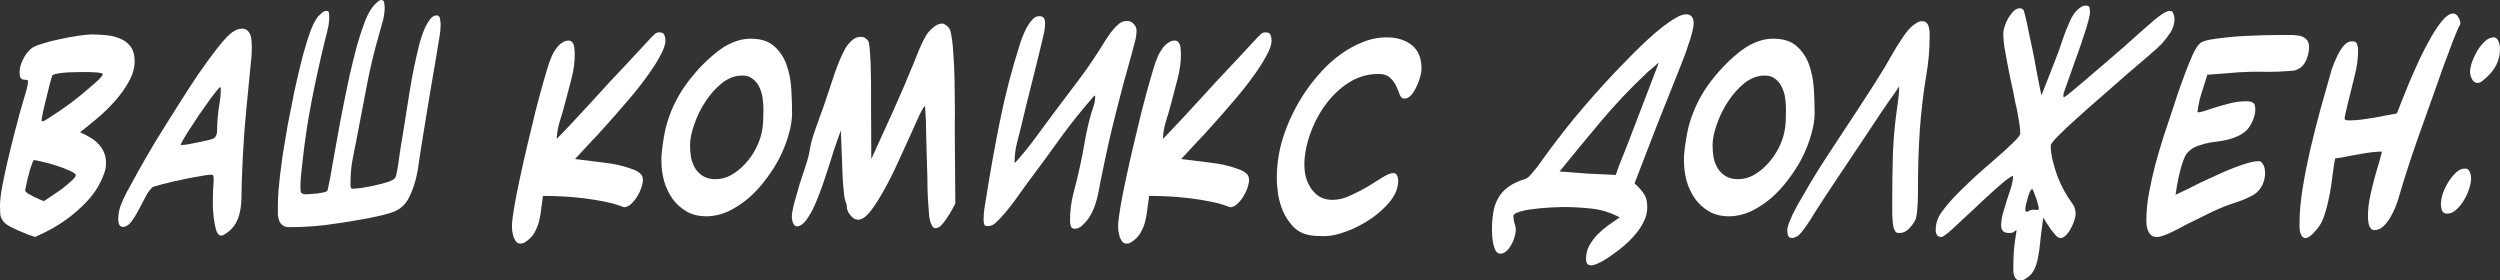
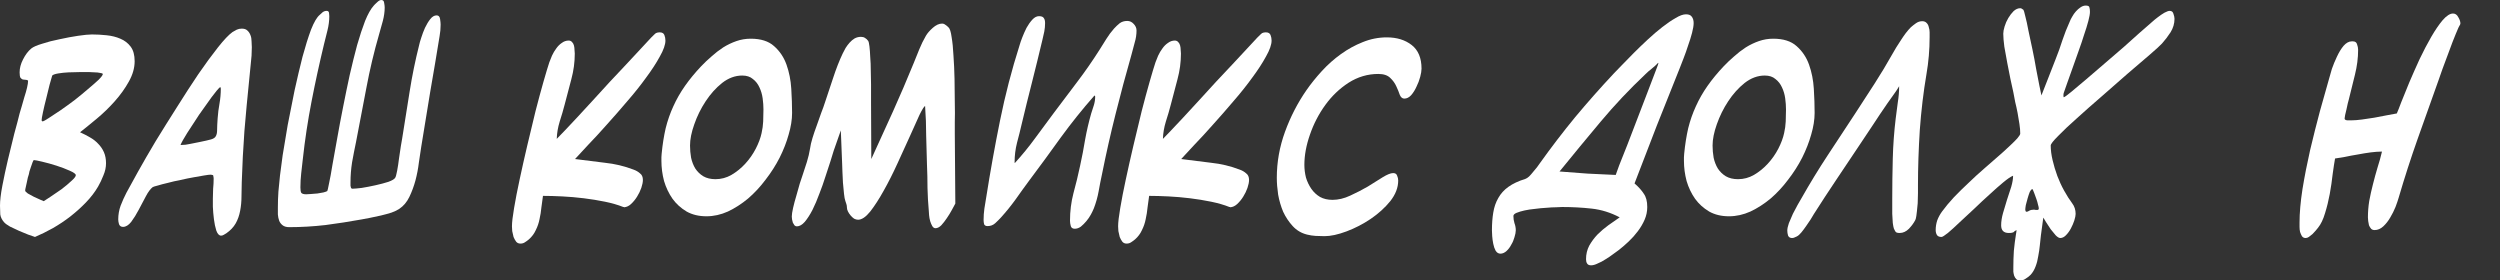
<svg xmlns="http://www.w3.org/2000/svg" viewBox="0 0 226.367 25.392" fill="none">
  <rect x="0" y="0" width="226.367" height="25.392" fill="#333333" stroke="none" />
  <path d="M0 18.624C0 18.16 0.072 17.552 0.216 16.8C0.36 16.048 0.528 15.264 0.72 14.448C0.912 13.632 1.104 12.848 1.296 12.096C1.504 11.344 1.664 10.736 1.776 10.272C1.824 10.096 1.888 9.88 1.968 9.624C2.048 9.352 2.128 9.072 2.208 8.784C2.304 8.496 2.384 8.216 2.448 7.944C2.512 7.672 2.544 7.456 2.544 7.296C2.48 7.248 2.4 7.224 2.304 7.224C2.224 7.224 2.144 7.216 2.064 7.2C1.984 7.168 1.912 7.112 1.848 7.032C1.8 6.936 1.776 6.776 1.776 6.552C1.776 6.168 1.88 5.776 2.088 5.376C2.296 4.96 2.544 4.632 2.832 4.392C3.008 4.248 3.336 4.104 3.816 3.96C4.296 3.8 4.824 3.664 5.4 3.552C5.976 3.424 6.536 3.32 7.08 3.24C7.624 3.16 8.04 3.12 8.328 3.12C8.76 3.12 9.2 3.144 9.648 3.192C10.112 3.24 10.528 3.344 10.896 3.504C11.28 3.664 11.592 3.904 11.832 4.224C12.072 4.544 12.192 4.984 12.192 5.544C12.192 6.152 12.016 6.768 11.664 7.392C11.328 8 10.904 8.592 10.392 9.168C9.896 9.728 9.36 10.248 8.784 10.728C8.208 11.208 7.696 11.624 7.248 11.976C7.568 12.12 7.864 12.272 8.136 12.432C8.424 12.592 8.672 12.784 8.88 13.008C9.104 13.232 9.28 13.488 9.408 13.776C9.536 14.064 9.6 14.4 9.6 14.784C9.6 15.152 9.52 15.52 9.36 15.888C9.216 16.256 9.056 16.592 8.88 16.896C8.592 17.392 8.224 17.872 7.776 18.336C7.344 18.784 6.872 19.208 6.36 19.608C5.864 19.992 5.336 20.344 4.776 20.664C4.232 20.968 3.696 21.232 3.168 21.456C3.024 21.408 2.816 21.336 2.544 21.24C2.288 21.128 2.016 21.016 1.728 20.904C1.44 20.776 1.168 20.648 0.912 20.52C0.656 20.376 0.472 20.24 0.36 20.112C0.168 19.888 0.056 19.656 0.024 19.416C0.008 19.16 0 18.896 0 18.624ZM3.768 10.896C3.768 10.928 3.792 10.96 3.84 10.992C3.92 10.992 4.104 10.896 4.392 10.704C4.696 10.512 5.048 10.28 5.448 10.008C5.864 9.72 6.296 9.408 6.744 9.072C7.192 8.72 7.6 8.384 7.968 8.064C8.352 7.744 8.672 7.464 8.928 7.224C9.184 6.968 9.312 6.792 9.312 6.696C9.28 6.648 9.192 6.616 9.048 6.6C8.904 6.568 8.752 6.552 8.592 6.552C8.432 6.536 8.272 6.528 8.112 6.528C7.968 6.528 7.864 6.528 7.8 6.528C7.688 6.528 7.48 6.528 7.176 6.528C6.872 6.528 6.552 6.536 6.216 6.552C5.88 6.568 5.568 6.6 5.28 6.648C4.992 6.696 4.808 6.76 4.728 6.84C4.68 7 4.6 7.28 4.488 7.68C4.392 8.08 4.288 8.504 4.176 8.952C4.064 9.384 3.968 9.792 3.888 10.176C3.808 10.544 3.768 10.784 3.768 10.896ZM3.96 18.216C4.056 18.152 4.264 18.016 4.584 17.808C4.904 17.6 5.232 17.376 5.568 17.136C5.904 16.88 6.2 16.632 6.456 16.392C6.728 16.152 6.864 15.976 6.864 15.864C6.864 15.752 6.68 15.616 6.312 15.456C5.96 15.296 5.56 15.144 5.112 15C4.664 14.856 4.232 14.736 3.816 14.64C3.416 14.544 3.168 14.496 3.072 14.496C3.04 14.496 3 14.56 2.952 14.688C2.904 14.8 2.856 14.936 2.808 15.096C2.76 15.24 2.712 15.384 2.664 15.528C2.632 15.656 2.616 15.736 2.616 15.768C2.6 15.832 2.568 15.936 2.52 16.08C2.488 16.224 2.456 16.376 2.424 16.536C2.392 16.68 2.36 16.824 2.328 16.968C2.296 17.096 2.28 17.192 2.28 17.256C2.28 17.32 2.36 17.408 2.52 17.52C2.68 17.616 2.856 17.712 3.048 17.808C3.256 17.904 3.448 17.992 3.624 18.072C3.816 18.152 3.928 18.2 3.96 18.216Z" fill="white" />
  <path d="M10.706 19.872C10.706 19.44 10.778 19.024 10.922 18.624C11.082 18.208 11.258 17.816 11.45 17.448C11.69 17 12.042 16.36 12.506 15.528C12.97 14.696 13.498 13.784 14.09 12.792C14.698 11.8 15.338 10.776 16.01 9.72C16.682 8.648 17.33 7.648 17.954 6.72C18.594 5.792 19.186 4.984 19.73 4.296C20.274 3.608 20.714 3.144 21.05 2.904C21.178 2.824 21.306 2.752 21.434 2.688C21.578 2.624 21.73 2.592 21.89 2.592C22.114 2.592 22.282 2.648 22.394 2.76C22.522 2.872 22.618 3.016 22.682 3.192C22.746 3.352 22.778 3.536 22.778 3.744C22.794 3.936 22.802 4.112 22.802 4.272C22.802 4.784 22.77 5.288 22.706 5.784C22.658 6.264 22.61 6.752 22.562 7.248C22.402 8.8 22.258 10.344 22.13 11.88C22.018 13.416 21.938 14.96 21.89 16.512C21.874 16.944 21.866 17.376 21.866 17.808C21.866 18.24 21.826 18.664 21.746 19.08C21.666 19.512 21.53 19.896 21.338 20.232C21.146 20.568 20.866 20.864 20.498 21.12C20.434 21.152 20.354 21.2 20.258 21.264C20.178 21.312 20.098 21.336 20.018 21.336C19.842 21.336 19.698 21.184 19.586 20.88C19.49 20.576 19.418 20.232 19.37 19.848C19.322 19.464 19.29 19.088 19.274 18.72C19.274 18.352 19.274 18.104 19.274 17.976C19.274 17.672 19.282 17.376 19.298 17.088C19.33 16.784 19.346 16.48 19.346 16.176C19.346 16.096 19.33 15.992 19.298 15.864C19.202 15.832 19.122 15.816 19.058 15.816C18.962 15.816 18.77 15.84 18.482 15.888C18.21 15.936 17.89 15.992 17.522 16.056C17.154 16.12 16.762 16.2 16.346 16.296C15.93 16.376 15.546 16.464 15.194 16.56C14.842 16.64 14.538 16.72 14.282 16.8C14.026 16.864 13.874 16.912 13.826 16.944C13.618 17.104 13.41 17.384 13.202 17.784C12.994 18.184 12.778 18.592 12.554 19.008C12.346 19.408 12.122 19.768 11.882 20.088C11.642 20.392 11.394 20.544 11.138 20.544C10.962 20.544 10.842 20.464 10.778 20.304C10.73 20.144 10.706 20 10.706 19.872ZM16.346 13.128H16.394C16.666 13.128 16.938 13.096 17.21 13.032C17.498 12.968 17.778 12.912 18.05 12.864C18.53 12.768 18.882 12.688 19.106 12.624C19.33 12.56 19.474 12.464 19.538 12.336C19.618 12.208 19.658 12.024 19.658 11.784C19.658 11.528 19.674 11.176 19.706 10.728C19.738 10.264 19.794 9.816 19.874 9.384C19.954 8.936 19.994 8.48 19.994 8.016C19.994 8 19.986 7.976 19.97 7.944C19.954 7.912 19.946 7.888 19.946 7.872C19.786 8 19.522 8.312 19.154 8.808C18.802 9.288 18.426 9.816 18.026 10.392C17.642 10.968 17.282 11.52 16.946 12.048C16.626 12.56 16.426 12.92 16.346 13.128Z" fill="white" />
  <path d="M25.161 18.792C25.161 18.312 25.177 17.832 25.209 17.352C25.257 16.856 25.305 16.368 25.353 15.888C25.401 15.488 25.481 14.88 25.593 14.064C25.721 13.248 25.873 12.336 26.049 11.328C26.241 10.32 26.449 9.272 26.673 8.184C26.913 7.096 27.153 6.08 27.393 5.136C27.649 4.192 27.905 3.376 28.161 2.688C28.433 2 28.697 1.552 28.953 1.344C29.033 1.264 29.121 1.184 29.217 1.104C29.329 1.024 29.449 0.984 29.577 0.984C29.705 0.984 29.777 1.048 29.793 1.176C29.809 1.288 29.817 1.384 29.817 1.464C29.817 1.88 29.761 2.312 29.649 2.76C29.537 3.192 29.433 3.608 29.337 4.008C28.921 5.736 28.545 7.464 28.209 9.192C27.873 10.92 27.609 12.664 27.417 14.424C27.369 14.84 27.321 15.264 27.273 15.696C27.225 16.128 27.201 16.552 27.201 16.968C27.201 17.192 27.225 17.352 27.273 17.448C27.337 17.544 27.489 17.592 27.729 17.592C27.809 17.592 27.945 17.584 28.137 17.568C28.329 17.552 28.529 17.536 28.737 17.52C28.945 17.488 29.129 17.456 29.289 17.424C29.465 17.376 29.577 17.336 29.625 17.304C29.657 17.272 29.713 17.04 29.793 16.608C29.889 16.176 29.993 15.608 30.105 14.904C30.233 14.2 30.377 13.4 30.537 12.504C30.697 11.592 30.873 10.656 31.065 9.696C31.257 8.72 31.457 7.752 31.665 6.792C31.889 5.816 32.113 4.912 32.337 4.08C32.577 3.248 32.817 2.52 33.057 1.896C33.313 1.272 33.569 0.816 33.825 0.528C33.889 0.448 33.993 0.344 34.137 0.216C34.281 0.072 34.409 0 34.521 0C34.681 0 34.769 0.088 34.785 0.264C34.817 0.44 34.833 0.576 34.833 0.672C34.833 1.056 34.777 1.464 34.665 1.896C34.553 2.328 34.441 2.728 34.329 3.096C33.865 4.696 33.481 6.312 33.177 7.944C32.873 9.576 32.561 11.208 32.241 12.84C32.113 13.448 31.993 14.064 31.881 14.688C31.785 15.296 31.737 15.904 31.737 16.512C31.737 16.528 31.737 16.568 31.737 16.632C31.737 16.68 31.737 16.744 31.737 16.824C31.753 16.888 31.769 16.952 31.785 17.016C31.817 17.064 31.857 17.088 31.905 17.088C32.065 17.088 32.345 17.064 32.745 17.016C33.145 16.952 33.561 16.872 33.993 16.776C34.425 16.68 34.817 16.576 35.169 16.464C35.521 16.336 35.729 16.208 35.793 16.08C35.841 16 35.897 15.792 35.961 15.456C36.025 15.12 36.081 14.752 36.129 14.352C36.193 13.952 36.249 13.576 36.297 13.224C36.361 12.872 36.401 12.64 36.417 12.528C36.641 11.12 36.865 9.712 37.089 8.304C37.313 6.88 37.601 5.472 37.953 4.08C37.985 3.92 38.049 3.696 38.145 3.408C38.241 3.104 38.353 2.808 38.481 2.52C38.625 2.216 38.785 1.952 38.961 1.728C39.137 1.504 39.329 1.392 39.537 1.392C39.713 1.392 39.817 1.504 39.849 1.728C39.881 1.936 39.897 2.104 39.897 2.232C39.897 2.408 39.889 2.584 39.873 2.76C39.857 2.936 39.833 3.112 39.801 3.288C39.529 4.968 39.249 6.632 38.961 8.28C38.689 9.928 38.417 11.592 38.145 13.272C38.081 13.688 38.009 14.168 37.929 14.712C37.865 15.256 37.761 15.8 37.617 16.344C37.473 16.872 37.289 17.368 37.065 17.832C36.841 18.296 36.537 18.656 36.153 18.912C35.993 19.024 35.761 19.136 35.457 19.248C35.153 19.344 34.833 19.432 34.497 19.512C34.161 19.592 33.825 19.664 33.489 19.728C33.169 19.792 32.913 19.84 32.721 19.872C31.665 20.064 30.585 20.232 29.481 20.376C28.377 20.504 27.281 20.568 26.193 20.568C25.937 20.568 25.737 20.512 25.593 20.4C25.449 20.288 25.345 20.152 25.281 19.992C25.217 19.816 25.177 19.624 25.161 19.416C25.161 19.192 25.161 18.984 25.161 18.792Z" fill="white" />
  <path d="M46.356 20.496C46.356 20.144 46.42 19.592 46.548 18.84C46.676 18.072 46.844 17.208 47.052 16.248C47.26 15.272 47.492 14.24 47.748 13.152C48.004 12.064 48.252 11.032 48.492 10.056C48.748 9.064 48.988 8.176 49.212 7.392C49.436 6.608 49.612 6.024 49.74 5.64C49.804 5.464 49.884 5.264 49.98 5.04C50.092 4.8 50.22 4.584 50.364 4.392C50.508 4.184 50.676 4.016 50.868 3.888C51.06 3.744 51.268 3.672 51.492 3.672C51.62 3.672 51.724 3.72 51.804 3.816C51.884 3.896 51.94 4 51.972 4.128C52.004 4.256 52.02 4.384 52.02 4.512C52.036 4.64 52.044 4.752 52.044 4.848C52.044 5.632 51.94 6.408 51.732 7.176C51.524 7.944 51.324 8.704 51.132 9.456C51.004 9.952 50.852 10.472 50.676 11.016C50.516 11.544 50.428 12.064 50.412 12.576C50.556 12.432 50.788 12.192 51.108 11.856C51.444 11.504 51.828 11.096 52.26 10.632C52.708 10.152 53.18 9.64 53.676 9.096C54.188 8.536 54.7 7.976 55.212 7.416C55.74 6.856 56.244 6.32 56.724 5.808C57.204 5.28 57.636 4.816 58.02 4.416C58.404 4 58.716 3.664 58.956 3.408C59.212 3.152 59.356 3.016 59.388 3C59.484 2.952 59.596 2.928 59.724 2.928C59.948 2.928 60.092 3.008 60.156 3.168C60.22 3.328 60.252 3.496 60.252 3.672C60.252 4.04 60.084 4.52 59.748 5.112C59.428 5.704 59.012 6.344 58.5 7.032C58.004 7.72 57.436 8.432 56.796 9.168C56.172 9.904 55.556 10.608 54.948 11.28C54.356 11.952 53.796 12.56 53.268 13.104C52.756 13.648 52.356 14.08 52.068 14.4C52.948 14.512 53.844 14.624 54.756 14.736C55.668 14.832 56.54 15.04 57.372 15.36C57.596 15.44 57.788 15.552 57.948 15.696C58.124 15.824 58.212 16.024 58.212 16.296C58.212 16.488 58.164 16.728 58.068 17.016C57.972 17.288 57.844 17.552 57.684 17.808C57.524 18.064 57.34 18.288 57.132 18.48C56.94 18.656 56.732 18.752 56.508 18.768L56.484 18.744H56.436C55.956 18.552 55.404 18.392 54.78 18.264C54.156 18.136 53.516 18.032 52.86 17.952C52.204 17.872 51.556 17.816 50.916 17.784C50.276 17.752 49.692 17.736 49.164 17.736C49.116 18.072 49.068 18.424 49.02 18.792C48.988 19.144 48.932 19.496 48.852 19.848C48.788 20.184 48.676 20.512 48.516 20.832C48.372 21.152 48.164 21.432 47.892 21.672C47.78 21.768 47.66 21.856 47.532 21.936C47.42 22.016 47.284 22.056 47.124 22.056C46.964 22.056 46.836 22 46.74 21.888C46.644 21.76 46.564 21.616 46.5 21.456C46.452 21.28 46.412 21.104 46.38 20.928C46.364 20.752 46.356 20.608 46.356 20.496Z" fill="white" />
  <path d="M59.889 14.568C59.889 14.456 59.889 14.344 59.889 14.232C59.889 14.12 59.897 14.008 59.913 13.896C59.992 13.08 60.112 12.32 60.273 11.616C60.448 10.912 60.681 10.248 60.968 9.624C61.256 8.984 61.609 8.368 62.025 7.776C62.441 7.184 62.928 6.592 63.488 6C63.776 5.696 64.089 5.4 64.424 5.112C64.76 4.808 65.112 4.536 65.48 4.296C65.864 4.056 66.265 3.864 66.681 3.72C67.097 3.576 67.529 3.504 67.977 3.504C68.888 3.504 69.593 3.728 70.089 4.176C70.6 4.624 70.976 5.184 71.216 5.856C71.456 6.528 71.6 7.256 71.648 8.04C71.696 8.824 71.721 9.552 71.721 10.224C71.721 10.832 71.616 11.488 71.408 12.192C71.216 12.88 70.945 13.576 70.592 14.28C70.24 14.968 69.816 15.632 69.32 16.272C68.84 16.912 68.313 17.48 67.736 17.976C67.16 18.456 66.552 18.848 65.912 19.152C65.272 19.44 64.624 19.584 63.968 19.584C63.281 19.584 62.68 19.44 62.168 19.152C61.656 18.848 61.232 18.464 60.896 18C60.56 17.52 60.305 16.984 60.128 16.392C59.968 15.784 59.889 15.176 59.889 14.568ZM64.784 16.224C65.296 16.224 65.777 16.096 66.225 15.84C66.689 15.568 67.105 15.232 67.473 14.832C67.856 14.416 68.176 13.96 68.432 13.464C68.688 12.968 68.864 12.496 68.96 12.048C69.04 11.696 69.088 11.344 69.104 10.992C69.12 10.64 69.128 10.28 69.128 9.912C69.128 9.592 69.104 9.256 69.056 8.904C69.008 8.552 68.912 8.224 68.769 7.92C68.624 7.6 68.424 7.344 68.168 7.152C67.929 6.944 67.608 6.84 67.208 6.84C66.568 6.84 65.96 7.064 65.385 7.512C64.824 7.96 64.328 8.512 63.896 9.168C63.464 9.824 63.12 10.52 62.865 11.256C62.608 11.976 62.48 12.616 62.48 13.176C62.48 13.544 62.512 13.912 62.576 14.28C62.656 14.648 62.785 14.976 62.96 15.264C63.152 15.552 63.392 15.784 63.681 15.96C63.984 16.136 64.352 16.224 64.784 16.224Z" fill="white" />
  <path d="M72.678 15.84C72.806 15.456 72.934 15.064 73.062 14.664C73.19 14.248 73.286 13.84 73.35 13.44C73.382 13.184 73.454 12.872 73.566 12.504C73.678 12.136 73.806 11.76 73.95 11.376C74.094 10.976 74.23 10.592 74.358 10.224C74.502 9.856 74.614 9.544 74.694 9.288C74.918 8.616 75.166 7.872 75.438 7.056C75.71 6.224 75.998 5.488 76.302 4.848C76.382 4.688 76.47 4.52 76.566 4.344C76.678 4.168 76.798 4.008 76.926 3.864C77.07 3.704 77.222 3.576 77.382 3.48C77.558 3.384 77.75 3.336 77.958 3.336C78.102 3.336 78.222 3.368 78.318 3.432C78.43 3.496 78.526 3.584 78.606 3.696C78.654 3.76 78.694 3.928 78.726 4.2C78.758 4.472 78.782 4.8 78.798 5.184C78.83 5.552 78.846 5.952 78.846 6.384C78.862 6.816 78.87 7.232 78.87 7.632C78.87 8.016 78.87 8.36 78.87 8.664C78.87 8.952 78.87 9.144 78.87 9.24L78.894 14.4C79.566 12.944 80.222 11.504 80.862 10.08C81.502 8.656 82.126 7.2 82.734 5.712C82.91 5.296 83.078 4.88 83.238 4.464C83.414 4.032 83.614 3.624 83.838 3.24C83.966 3.016 84.174 2.776 84.462 2.52C84.75 2.264 85.03 2.136 85.302 2.136C85.414 2.136 85.518 2.176 85.614 2.256C85.71 2.32 85.798 2.392 85.878 2.472C86.006 2.584 86.102 2.88 86.166 3.36C86.246 3.824 86.302 4.384 86.334 5.04C86.382 5.696 86.414 6.4 86.43 7.152C86.446 7.904 86.454 8.616 86.454 9.288C86.47 9.96 86.47 10.552 86.454 11.064C86.454 11.576 86.454 11.92 86.454 12.096L86.502 18.432C86.438 18.56 86.334 18.752 86.19 19.008C86.062 19.248 85.91 19.496 85.734 19.752C85.574 19.992 85.406 20.208 85.23 20.4C85.054 20.576 84.878 20.664 84.702 20.664C84.59 20.664 84.494 20.6 84.414 20.472C84.334 20.328 84.27 20.176 84.222 20.016C84.174 19.84 84.142 19.664 84.126 19.488C84.11 19.312 84.102 19.192 84.102 19.128C84.038 18.408 83.998 17.704 83.982 17.016C83.982 16.312 83.966 15.6 83.934 14.88C83.902 14 83.878 13.128 83.862 12.264C83.862 11.384 83.83 10.504 83.766 9.624V9.6C83.686 9.616 83.518 9.88 83.262 10.392C83.022 10.904 82.734 11.544 82.398 12.312C82.062 13.064 81.686 13.888 81.27 14.784C80.87 15.664 80.454 16.488 80.022 17.256C79.606 18.008 79.198 18.64 78.798 19.152C78.398 19.648 78.03 19.896 77.694 19.896C77.582 19.896 77.462 19.864 77.334 19.8C77.222 19.72 77.118 19.624 77.022 19.512C76.926 19.4 76.846 19.28 76.782 19.152C76.718 19.024 76.686 18.904 76.686 18.792C76.686 18.68 76.67 18.576 76.638 18.48C76.606 18.384 76.574 18.288 76.542 18.192C76.494 18.064 76.454 17.848 76.422 17.544C76.39 17.224 76.358 16.888 76.326 16.536C76.31 16.184 76.294 15.848 76.278 15.528C76.262 15.208 76.254 14.976 76.254 14.832L76.134 11.808L75.486 13.656C75.422 13.864 75.326 14.176 75.198 14.592C75.07 15.008 74.918 15.472 74.742 15.984C74.582 16.496 74.398 17.016 74.19 17.544C73.998 18.072 73.79 18.56 73.566 19.008C73.342 19.44 73.11 19.8 72.87 20.088C72.63 20.36 72.39 20.496 72.15 20.496C72.07 20.496 71.998 20.464 71.934 20.4C71.886 20.336 71.838 20.256 71.79 20.16C71.758 20.064 71.734 19.968 71.718 19.872C71.702 19.76 71.694 19.672 71.694 19.608C71.694 19.432 71.734 19.168 71.814 18.816C71.894 18.464 71.99 18.104 72.102 17.736C72.214 17.352 72.318 16.984 72.414 16.632C72.526 16.28 72.614 16.016 72.678 15.84Z" fill="white" />
  <path d="M89.061 19.92C89.061 19.568 89.085 19.224 89.133 18.888C89.197 18.536 89.253 18.192 89.301 17.856C89.669 15.52 90.085 13.208 90.549 10.92C91.013 8.616 91.605 6.336 92.325 4.08C92.373 3.904 92.453 3.672 92.565 3.384C92.677 3.096 92.805 2.808 92.949 2.52C93.109 2.232 93.285 1.984 93.477 1.776C93.669 1.568 93.869 1.464 94.077 1.464C94.301 1.464 94.445 1.52 94.509 1.632C94.589 1.728 94.629 1.88 94.629 2.088C94.629 2.344 94.605 2.6 94.557 2.856C94.509 3.096 94.453 3.344 94.389 3.6C94.085 4.88 93.773 6.152 93.453 7.416C93.133 8.664 92.821 9.928 92.517 11.208C92.389 11.768 92.245 12.344 92.085 12.936C91.941 13.512 91.869 14.096 91.869 14.688C91.869 14.704 91.869 14.72 91.869 14.736C91.885 14.736 91.893 14.744 91.893 14.76C92.549 14.04 93.157 13.296 93.717 12.528C94.277 11.76 94.845 10.992 95.421 10.224C96.141 9.264 96.853 8.32 97.557 7.392C98.261 6.464 98.933 5.496 99.573 4.488C99.781 4.168 99.981 3.848 100.173 3.528C100.381 3.192 100.613 2.88 100.869 2.592C101.029 2.416 101.197 2.256 101.373 2.112C101.565 1.968 101.797 1.896 102.069 1.896C102.293 1.896 102.485 1.984 102.645 2.16C102.821 2.336 102.909 2.536 102.909 2.76C102.909 3.128 102.853 3.496 102.741 3.864C102.645 4.216 102.549 4.576 102.453 4.944C101.941 6.736 101.461 8.528 101.013 10.32C100.565 12.096 100.157 13.904 99.789 15.744C99.677 16.256 99.573 16.784 99.477 17.328C99.381 17.856 99.237 18.368 99.045 18.864C98.981 19.024 98.893 19.208 98.781 19.416C98.669 19.624 98.533 19.824 98.373 20.016C98.213 20.208 98.045 20.376 97.869 20.52C97.693 20.648 97.509 20.712 97.317 20.712C97.125 20.712 97.005 20.632 96.957 20.472C96.909 20.296 96.885 20.136 96.885 19.992C96.885 19.128 96.989 18.296 97.197 17.496C97.421 16.68 97.621 15.856 97.797 15.024C97.973 14.224 98.125 13.432 98.253 12.648C98.397 11.848 98.581 11.056 98.805 10.272C98.885 10.016 98.965 9.768 99.045 9.528C99.125 9.272 99.165 9.008 99.165 8.736L99.117 8.64L99.045 8.712C97.989 9.912 96.989 11.16 96.045 12.456C95.117 13.752 94.173 15.04 93.213 16.32C92.797 16.88 92.381 17.456 91.965 18.048C91.549 18.624 91.109 19.168 90.645 19.68C90.485 19.856 90.309 20.032 90.117 20.208C89.925 20.384 89.693 20.472 89.421 20.472C89.261 20.472 89.157 20.416 89.109 20.304C89.077 20.176 89.061 20.048 89.061 19.92Z" fill="white" />
  <path d="M101.242 20.496C101.242 20.144 101.306 19.592 101.434 18.84C101.562 18.072 101.73 17.208 101.938 16.248C102.146 15.272 102.378 14.24 102.634 13.152C102.89 12.064 103.138 11.032 103.378 10.056C103.634 9.064 103.874 8.176 104.098 7.392C104.322 6.608 104.498 6.024 104.626 5.64C104.69 5.464 104.77 5.264 104.866 5.04C104.978 4.8 105.106 4.584 105.25 4.392C105.394 4.184 105.562 4.016 105.754 3.888C105.946 3.744 106.154 3.672 106.378 3.672C106.506 3.672 106.61 3.72 106.69 3.816C106.77 3.896 106.826 4 106.858 4.128C106.89 4.256 106.906 4.384 106.906 4.512C106.922 4.64 106.93 4.752 106.93 4.848C106.93 5.632 106.826 6.408 106.618 7.176C106.41 7.944 106.21 8.704 106.018 9.456C105.89 9.952 105.738 10.472 105.562 11.016C105.402 11.544 105.314 12.064 105.298 12.576C105.442 12.432 105.674 12.192 105.994 11.856C106.33 11.504 106.714 11.096 107.146 10.632C107.594 10.152 108.066 9.64 108.562 9.096C109.074 8.536 109.586 7.976 110.098 7.416C110.626 6.856 111.13 6.32 111.61 5.808C112.09 5.28 112.522 4.816 112.906 4.416C113.29 4 113.602 3.664 113.842 3.408C114.098 3.152 114.242 3.016 114.274 3C114.37 2.952 114.482 2.928 114.61 2.928C114.834 2.928 114.978 3.008 115.042 3.168C115.106 3.328 115.138 3.496 115.138 3.672C115.138 4.04 114.97 4.52 114.634 5.112C114.314 5.704 113.898 6.344 113.386 7.032C112.89 7.72 112.322 8.432 111.682 9.168C111.058 9.904 110.442 10.608 109.834 11.28C109.242 11.952 108.682 12.56 108.154 13.104C107.642 13.648 107.242 14.08 106.954 14.4C107.834 14.512 108.73 14.624 109.642 14.736C110.554 14.832 111.426 15.04 112.258 15.36C112.482 15.44 112.674 15.552 112.834 15.696C113.01 15.824 113.098 16.024 113.098 16.296C113.098 16.488 113.05 16.728 112.954 17.016C112.858 17.288 112.73 17.552 112.57 17.808C112.41 18.064 112.226 18.288 112.018 18.48C111.826 18.656 111.618 18.752 111.394 18.768L111.37 18.744H111.322C110.842 18.552 110.29 18.392 109.666 18.264C109.042 18.136 108.402 18.032 107.746 17.952C107.09 17.872 106.442 17.816 105.802 17.784C105.162 17.752 104.578 17.736 104.05 17.736C104.002 18.072 103.954 18.424 103.906 18.792C103.874 19.144 103.818 19.496 103.738 19.848C103.674 20.184 103.562 20.512 103.402 20.832C103.258 21.152 103.05 21.432 102.778 21.672C102.666 21.768 102.546 21.856 102.418 21.936C102.306 22.016 102.17 22.056 102.01 22.056C101.85 22.056 101.722 22 101.626 21.888C101.53 21.76 101.45 21.616 101.386 21.456C101.338 21.28 101.298 21.104 101.266 20.928C101.25 20.752 101.242 20.608 101.242 20.496Z" fill="white" />
  <path d="M115.611 16.104C115.611 14.68 115.859 13.288 116.355 11.928C116.851 10.568 117.499 9.312 118.299 8.16C118.699 7.584 119.163 7.008 119.691 6.432C120.219 5.856 120.795 5.344 121.419 4.896C122.043 4.448 122.699 4.088 123.387 3.816C124.091 3.528 124.819 3.384 125.571 3.384C126.483 3.384 127.235 3.616 127.827 4.08C128.419 4.544 128.715 5.256 128.715 6.216C128.715 6.408 128.675 6.656 128.595 6.96C128.515 7.264 128.403 7.56 128.259 7.848C128.131 8.136 127.971 8.392 127.779 8.616C127.587 8.824 127.379 8.928 127.155 8.928C126.979 8.928 126.843 8.816 126.747 8.592C126.667 8.352 126.563 8.096 126.435 7.824C126.307 7.536 126.123 7.28 125.883 7.056C125.643 6.816 125.283 6.696 124.803 6.696C123.843 6.696 122.947 6.96 122.115 7.488C121.299 8.016 120.595 8.688 120.003 9.504C119.411 10.32 118.947 11.216 118.611 12.192C118.275 13.152 118.107 14.064 118.107 14.928C118.107 15.312 118.155 15.696 118.251 16.08C118.363 16.448 118.523 16.784 118.731 17.088C118.939 17.392 119.203 17.64 119.523 17.832C119.843 18.008 120.219 18.096 120.651 18.096C121.179 18.096 121.715 17.968 122.259 17.712C122.819 17.456 123.347 17.184 123.843 16.896C124.339 16.592 124.787 16.312 125.187 16.056C125.603 15.8 125.923 15.672 126.147 15.672C126.339 15.672 126.459 15.752 126.507 15.912C126.571 16.056 126.603 16.2 126.603 16.344C126.603 16.984 126.363 17.608 125.883 18.216C125.403 18.808 124.811 19.344 124.107 19.824C123.419 20.288 122.691 20.664 121.923 20.952C121.155 21.24 120.491 21.384 119.931 21.384C119.659 21.384 119.387 21.376 119.115 21.36C118.859 21.344 118.603 21.304 118.347 21.24C117.835 21.112 117.403 20.856 117.051 20.472C116.699 20.088 116.411 19.656 116.187 19.176C115.979 18.68 115.827 18.16 115.731 17.616C115.651 17.072 115.611 16.568 115.611 16.104Z" fill="white" />
  <path d="M138.114 16.2C138.21 16.168 138.322 16.096 138.45 15.984C138.578 15.856 138.698 15.72 138.81 15.576C138.939 15.432 139.058 15.288 139.17 15.144C139.282 15 139.362 14.888 139.41 14.808C140.45 13.352 141.522 11.952 142.626 10.608C143.746 9.264 144.914 7.944 146.13 6.648C146.29 6.472 146.53 6.224 146.85 5.904C147.17 5.568 147.53 5.2 147.93 4.8C148.33 4.4 148.754 3.992 149.202 3.576C149.65 3.16 150.09 2.784 150.522 2.448C150.954 2.112 151.354 1.84 151.722 1.632C152.09 1.408 152.402 1.296 152.658 1.296C152.914 1.296 153.09 1.368 153.186 1.512C153.298 1.656 153.354 1.848 153.354 2.088C153.354 2.312 153.306 2.608 153.21 2.976C153.114 3.344 152.994 3.728 152.85 4.128C152.722 4.528 152.586 4.912 152.442 5.28C152.298 5.648 152.186 5.936 152.106 6.144C151.402 7.888 150.706 9.632 150.018 11.376C149.346 13.104 148.674 14.848 148.002 16.608C148.37 16.928 148.65 17.24 148.842 17.544C149.05 17.832 149.154 18.232 149.154 18.744C149.154 19.144 149.074 19.528 148.914 19.896C148.754 20.264 148.546 20.616 148.29 20.952C148.05 21.272 147.778 21.576 147.474 21.864C147.17 22.152 146.874 22.408 146.586 22.632C146.458 22.728 146.282 22.856 146.058 23.016C145.85 23.176 145.626 23.328 145.386 23.472C145.146 23.632 144.906 23.76 144.666 23.856C144.442 23.968 144.242 24.024 144.066 24.024C143.89 24.024 143.77 23.968 143.706 23.856C143.642 23.76 143.61 23.632 143.61 23.472C143.61 23.024 143.706 22.616 143.898 22.248C144.106 21.88 144.354 21.544 144.642 21.24C144.946 20.936 145.274 20.656 145.626 20.4C145.994 20.144 146.338 19.904 146.658 19.68C145.842 19.248 144.994 18.984 144.114 18.888C143.25 18.792 142.362 18.744 141.45 18.744C141.354 18.744 141.17 18.752 140.898 18.768C140.642 18.768 140.346 18.784 140.01 18.816C139.69 18.832 139.354 18.864 139.002 18.912C138.65 18.944 138.33 18.992 138.042 19.056C137.754 19.12 137.514 19.192 137.322 19.272C137.13 19.352 137.034 19.448 137.034 19.56C137.034 19.784 137.066 20 137.13 20.208C137.21 20.416 137.25 20.632 137.25 20.856C137.25 21.016 137.21 21.224 137.13 21.48C137.066 21.72 136.97 21.944 136.842 22.152C136.73 22.376 136.586 22.568 136.41 22.728C136.234 22.888 136.05 22.968 135.858 22.968C135.682 22.968 135.538 22.88 135.426 22.704C135.33 22.528 135.258 22.32 135.21 22.08C135.162 21.84 135.13 21.608 135.114 21.384C135.098 21.144 135.09 20.968 135.09 20.856C135.09 20.264 135.13 19.728 135.21 19.248C135.29 18.752 135.442 18.312 135.666 17.928C135.89 17.528 136.194 17.192 136.578 16.92C136.978 16.632 137.49 16.392 138.114 16.2ZM146.298 15.84C146.314 15.776 146.418 15.488 146.61 14.976C146.818 14.464 147.066 13.84 147.354 13.104C147.642 12.368 147.946 11.576 148.266 10.728C148.602 9.864 148.906 9.072 149.178 8.352C149.466 7.616 149.698 7.008 149.874 6.528C150.066 6.032 150.162 5.768 150.162 5.736L150.138 5.688C149.978 5.864 149.786 6.04 149.562 6.216C149.354 6.376 149.162 6.544 148.986 6.72C147.546 8.08 146.202 9.504 144.954 10.992C143.706 12.48 142.458 13.992 141.21 15.528C142.074 15.592 142.922 15.656 143.754 15.72C144.586 15.768 145.434 15.808 146.298 15.84Z" fill="white" />
  <path d="M152.476 14.568C152.476 14.456 152.476 14.344 152.476 14.232C152.476 14.12 152.484 14.008 152.5 13.896C152.58 13.08 152.7 12.32 152.86 11.616C153.036 10.912 153.268 10.248 153.556 9.624C153.844 8.984 154.196 8.368 154.612 7.776C155.028 7.184 155.516 6.592 156.076 6C156.364 5.696 156.676 5.4 157.012 5.112C157.348 4.808 157.7 4.536 158.068 4.296C158.452 4.056 158.852 3.864 159.268 3.72C159.684 3.576 160.116 3.504 160.564 3.504C161.476 3.504 162.18 3.728 162.676 4.176C163.188 4.624 163.564 5.184 163.804 5.856C164.044 6.528 164.188 7.256 164.236 8.04C164.284 8.824 164.308 9.552 164.308 10.224C164.308 10.832 164.204 11.488 163.996 12.192C163.804 12.88 163.532 13.576 163.18 14.28C162.828 14.968 162.404 15.632 161.908 16.272C161.428 16.912 160.9 17.48 160.324 17.976C159.748 18.456 159.14 18.848 158.5 19.152C157.86 19.44 157.212 19.584 156.556 19.584C155.868 19.584 155.268 19.44 154.756 19.152C154.244 18.848 153.82 18.464 153.484 18C153.148 17.52 152.892 16.984 152.716 16.392C152.556 15.784 152.476 15.176 152.476 14.568ZM157.372 16.224C157.884 16.224 158.364 16.096 158.812 15.84C159.276 15.568 159.692 15.232 160.06 14.832C160.444 14.416 160.764 13.96 161.02 13.464C161.276 12.968 161.452 12.496 161.548 12.048C161.628 11.696 161.676 11.344 161.692 10.992C161.708 10.64 161.716 10.28 161.716 9.912C161.716 9.592 161.692 9.256 161.644 8.904C161.596 8.552 161.5 8.224 161.356 7.92C161.212 7.6 161.012 7.344 160.756 7.152C160.516 6.944 160.196 6.84 159.796 6.84C159.156 6.84 158.548 7.064 157.972 7.512C157.412 7.96 156.916 8.512 156.484 9.168C156.052 9.824 155.708 10.52 155.452 11.256C155.196 11.976 155.068 12.616 155.068 13.176C155.068 13.544 155.1 13.912 155.164 14.28C155.244 14.648 155.372 14.976 155.548 15.264C155.74 15.552 155.98 15.784 156.268 15.96C156.572 16.136 156.94 16.224 157.372 16.224Z" fill="white" />
-   <path d="M161.834 20.88C161.834 20.704 161.882 20.48 161.977 20.208C162.089 19.936 162.21 19.656 162.337 19.368C162.481 19.08 162.626 18.808 162.769 18.552C162.913 18.296 163.034 18.088 163.13 17.928C163.882 16.6 164.674 15.304 165.506 14.04C166.337 12.776 167.169 11.512 168.001 10.248C168.578 9.368 169.153 8.48 169.729 7.584C170.306 6.688 170.849 5.784 171.361 4.872C171.458 4.696 171.57 4.504 171.697 4.296C171.841 4.072 171.986 3.848 172.129 3.624C172.273 3.4 172.418 3.192 172.561 3C172.722 2.792 172.874 2.616 173.017 2.472C173.162 2.344 173.314 2.224 173.473 2.112C173.65 1.984 173.841 1.92 174.05 1.92C174.225 1.92 174.361 1.976 174.458 2.088C174.554 2.184 174.618 2.312 174.649 2.472C174.697 2.616 174.721 2.768 174.721 2.928C174.721 3.088 174.721 3.232 174.721 3.36C174.721 4.496 174.626 5.616 174.434 6.72C174.162 8.32 173.961 10 173.833 11.76C173.722 13.504 173.666 15.192 173.666 16.824C173.666 16.968 173.666 17.192 173.666 17.496C173.666 17.784 173.658 18.088 173.642 18.408C173.626 18.712 173.602 19.008 173.569 19.296C173.537 19.584 173.489 19.792 173.425 19.92C173.298 20.176 173.105 20.44 172.85 20.712C172.593 20.968 172.314 21.096 172.01 21.096C171.833 21.096 171.713 21.064 171.65 21C171.602 20.936 171.546 20.832 171.482 20.688C171.45 20.592 171.417 20.424 171.385 20.184C171.369 19.928 171.353 19.656 171.337 19.368C171.337 19.08 171.337 18.808 171.337 18.552C171.337 18.28 171.337 18.088 171.337 17.976C171.337 16.776 171.353 15.568 171.385 14.352C171.417 13.136 171.506 11.928 171.65 10.728C171.713 10.248 171.777 9.76 171.841 9.264C171.922 8.768 171.962 8.28 171.962 7.8L171.938 7.848C171.777 8.12 171.602 8.384 171.409 8.64C171.234 8.88 171.058 9.128 170.881 9.384C170.449 10.008 170.025 10.64 169.609 11.28C169.193 11.904 168.777 12.528 168.361 13.152C167.658 14.192 166.962 15.232 166.273 16.272C165.586 17.296 164.905 18.336 164.234 19.392C164.169 19.504 164.073 19.664 163.946 19.872C163.818 20.064 163.681 20.264 163.538 20.472C163.394 20.68 163.249 20.872 163.106 21.048C162.962 21.224 162.825 21.344 162.698 21.408C162.618 21.44 162.546 21.472 162.481 21.504C162.417 21.536 162.345 21.552 162.266 21.552C162.089 21.552 161.969 21.48 161.905 21.336C161.858 21.176 161.834 21.024 161.834 20.88Z" fill="white" />
+   <path d="M161.834 20.88C161.834 20.704 161.882 20.48 161.977 20.208C162.089 19.936 162.21 19.656 162.337 19.368C162.481 19.08 162.626 18.808 162.769 18.552C162.913 18.296 163.034 18.088 163.13 17.928C163.882 16.6 164.674 15.304 165.506 14.04C166.337 12.776 167.169 11.512 168.001 10.248C168.578 9.368 169.153 8.48 169.729 7.584C170.306 6.688 170.849 5.784 171.361 4.872C171.458 4.696 171.57 4.504 171.697 4.296C171.841 4.072 171.986 3.848 172.129 3.624C172.273 3.4 172.418 3.192 172.561 3C172.722 2.792 172.874 2.616 173.017 2.472C173.162 2.344 173.314 2.224 173.473 2.112C173.65 1.984 173.841 1.92 174.05 1.92C174.225 1.92 174.361 1.976 174.458 2.088C174.554 2.184 174.618 2.312 174.649 2.472C174.697 2.616 174.721 2.768 174.721 2.928C174.721 3.088 174.721 3.232 174.721 3.36C174.721 4.496 174.626 5.616 174.434 6.72C174.162 8.32 173.961 10 173.833 11.76C173.722 13.504 173.666 15.192 173.666 16.824C173.666 16.968 173.666 17.192 173.666 17.496C173.666 17.784 173.658 18.088 173.642 18.408C173.537 19.584 173.489 19.792 173.425 19.92C173.298 20.176 173.105 20.44 172.85 20.712C172.593 20.968 172.314 21.096 172.01 21.096C171.833 21.096 171.713 21.064 171.65 21C171.602 20.936 171.546 20.832 171.482 20.688C171.45 20.592 171.417 20.424 171.385 20.184C171.369 19.928 171.353 19.656 171.337 19.368C171.337 19.08 171.337 18.808 171.337 18.552C171.337 18.28 171.337 18.088 171.337 17.976C171.337 16.776 171.353 15.568 171.385 14.352C171.417 13.136 171.506 11.928 171.65 10.728C171.713 10.248 171.777 9.76 171.841 9.264C171.922 8.768 171.962 8.28 171.962 7.8L171.938 7.848C171.777 8.12 171.602 8.384 171.409 8.64C171.234 8.88 171.058 9.128 170.881 9.384C170.449 10.008 170.025 10.64 169.609 11.28C169.193 11.904 168.777 12.528 168.361 13.152C167.658 14.192 166.962 15.232 166.273 16.272C165.586 17.296 164.905 18.336 164.234 19.392C164.169 19.504 164.073 19.664 163.946 19.872C163.818 20.064 163.681 20.264 163.538 20.472C163.394 20.68 163.249 20.872 163.106 21.048C162.962 21.224 162.825 21.344 162.698 21.408C162.618 21.44 162.546 21.472 162.481 21.504C162.417 21.536 162.345 21.552 162.266 21.552C162.089 21.552 161.969 21.48 161.905 21.336C161.858 21.176 161.834 21.024 161.834 20.88Z" fill="white" />
  <path d="M175.846 19.152C176.15 18.736 176.51 18.304 176.926 17.856C177.358 17.408 177.806 16.968 178.27 16.536C178.734 16.088 179.198 15.664 179.662 15.264C180.142 14.848 180.582 14.464 180.982 14.112C181.045 14.064 181.182 13.944 181.39 13.752C181.598 13.56 181.814 13.36 182.038 13.152C182.278 12.928 182.486 12.72 182.662 12.528C182.837 12.32 182.926 12.176 182.926 12.096C182.926 11.84 182.902 11.552 182.854 11.232C182.805 10.896 182.749 10.56 182.686 10.224C182.622 9.888 182.55 9.56 182.47 9.24C182.406 8.904 182.349 8.608 182.301 8.352C182.238 8.032 182.15 7.632 182.038 7.152C181.941 6.672 181.846 6.184 181.75 5.688C181.654 5.176 181.566 4.688 181.485 4.224C181.422 3.744 181.39 3.352 181.39 3.048C181.39 2.872 181.43 2.656 181.509 2.4C181.59 2.128 181.702 1.872 181.846 1.632C181.99 1.392 182.15 1.184 182.325 1.008C182.518 0.832 182.718 0.744 182.926 0.744C182.99 0.744 183.038 0.76 183.07 0.792C183.118 0.824 183.165 0.856 183.213 0.888C183.245 0.92 183.302 1.112 183.382 1.464C183.478 1.816 183.573 2.256 183.67 2.784C183.782 3.296 183.902 3.856 184.029 4.464C184.158 5.072 184.27 5.664 184.366 6.24C184.477 6.8 184.574 7.296 184.654 7.728C184.75 8.16 184.814 8.464 184.845 8.64C185.07 8.08 185.285 7.528 185.494 6.984C185.701 6.44 185.918 5.888 186.141 5.328C186.366 4.768 186.565 4.208 186.742 3.648C186.934 3.072 187.158 2.504 187.413 1.944C187.461 1.816 187.534 1.672 187.63 1.512C187.726 1.336 187.837 1.176 187.966 1.032C188.094 0.888 188.23 0.768 188.374 0.672C188.534 0.56 188.693 0.504 188.854 0.504C189.062 0.504 189.173 0.56 189.189 0.672C189.222 0.768 189.238 0.904 189.238 1.08C189.238 1.256 189.189 1.528 189.094 1.896C188.998 2.264 188.87 2.68 188.709 3.144C188.566 3.608 188.398 4.104 188.206 4.632C188.03 5.144 187.853 5.64 187.678 6.12C187.502 6.6 187.342 7.048 187.198 7.464C187.053 7.864 186.942 8.184 186.862 8.424C186.846 8.472 186.838 8.544 186.838 8.64C186.838 8.72 186.846 8.776 186.862 8.808C186.942 8.792 187.166 8.632 187.534 8.328C187.901 8.024 188.35 7.648 188.878 7.2C189.406 6.752 189.973 6.264 190.582 5.736C191.19 5.208 191.766 4.712 192.31 4.248C192.854 3.768 193.318 3.352 193.702 3C194.102 2.648 194.35 2.432 194.446 2.352C194.526 2.272 194.653 2.16 194.83 2.016C195.006 1.856 195.19 1.704 195.382 1.56C195.59 1.4 195.79 1.264 195.981 1.152C196.19 1.04 196.349 0.984 196.462 0.984C196.638 0.984 196.749 1.072 196.797 1.248C196.862 1.424 196.894 1.576 196.894 1.704C196.894 2.136 196.773 2.544 196.534 2.928C196.294 3.296 196.038 3.632 195.766 3.936C195.59 4.128 195.214 4.472 194.637 4.968C194.062 5.464 193.397 6.032 192.646 6.672C191.91 7.312 191.134 7.992 190.318 8.712C189.502 9.416 188.749 10.08 188.062 10.704C187.374 11.312 186.806 11.848 186.358 12.312C185.91 12.76 185.686 13.048 185.686 13.176C185.686 13.576 185.741 14.016 185.854 14.496C185.966 14.976 186.11 15.456 186.286 15.936C186.462 16.4 186.67 16.848 186.91 17.28C187.15 17.712 187.39 18.088 187.63 18.408C187.837 18.68 187.942 19 187.942 19.368C187.942 19.512 187.901 19.712 187.821 19.968C187.742 20.208 187.638 20.448 187.51 20.688C187.382 20.928 187.23 21.136 187.053 21.312C186.894 21.472 186.726 21.552 186.549 21.552C186.438 21.552 186.302 21.472 186.141 21.312C185.998 21.152 185.846 20.968 185.686 20.76C185.542 20.536 185.406 20.328 185.277 20.136C185.15 19.928 185.062 19.784 185.014 19.704L184.798 21.312C184.766 21.584 184.734 21.88 184.702 22.2C184.67 22.536 184.622 22.864 184.558 23.184C184.509 23.52 184.429 23.832 184.318 24.12C184.206 24.424 184.053 24.68 183.862 24.888C183.734 25.016 183.589 25.128 183.43 25.224C183.286 25.336 183.118 25.392 182.926 25.392C182.765 25.392 182.646 25.352 182.566 25.272C182.486 25.192 182.422 25.088 182.373 24.96C182.341 24.848 182.317 24.728 182.301 24.6C182.301 24.472 182.301 24.352 182.301 24.24C182.301 23.728 182.317 23.216 182.349 22.704C182.398 22.192 182.462 21.688 182.542 21.192C182.574 21.032 182.59 20.912 182.59 20.832C182.526 20.864 182.47 20.896 182.422 20.928C182.39 20.96 182.357 20.992 182.325 21.024C182.294 21.04 182.246 21.056 182.182 21.072C182.118 21.088 182.022 21.096 181.893 21.096C181.43 21.096 181.198 20.864 181.198 20.4C181.198 20.064 181.254 19.696 181.366 19.296C181.477 18.896 181.598 18.496 181.726 18.096C181.87 17.68 181.998 17.288 182.11 16.92C182.222 16.536 182.278 16.2 182.278 15.912C182.07 15.992 181.774 16.192 181.39 16.512C181.021 16.816 180.613 17.176 180.166 17.592C179.718 17.992 179.254 18.424 178.774 18.888C178.294 19.336 177.846 19.752 177.43 20.136C177.03 20.52 176.678 20.84 176.373 21.096C176.07 21.336 175.878 21.456 175.798 21.456C175.605 21.456 175.47 21.4 175.39 21.288C175.31 21.16 175.27 21.008 175.27 20.832C175.27 20.528 175.318 20.232 175.414 19.944C175.525 19.656 175.67 19.392 175.846 19.152ZM183.382 18.984C183.382 19.016 183.39 19.056 183.406 19.104C183.422 19.152 183.454 19.176 183.502 19.176C183.566 19.176 183.645 19.144 183.742 19.08C183.854 19.016 183.99 18.984 184.15 18.984C184.214 18.984 184.27 18.992 184.318 19.008C184.366 19.008 184.421 19.008 184.485 19.008C184.566 19.008 184.606 18.96 184.606 18.864C184.606 18.8 184.582 18.688 184.534 18.528C184.501 18.368 184.453 18.2 184.39 18.024C184.326 17.832 184.262 17.656 184.198 17.496C184.134 17.336 184.085 17.216 184.053 17.136H184.005C183.942 17.136 183.87 17.216 183.79 17.376C183.726 17.536 183.661 17.728 183.597 17.952C183.534 18.16 183.478 18.368 183.43 18.576C183.398 18.768 183.382 18.904 183.382 18.984Z" fill="white" />
-   <path d="M196.722 9.912C196.818 9.624 196.962 9.184 197.154 8.592C197.362 7.984 197.586 7.36 197.826 6.72C198.066 6.064 198.306 5.472 198.546 4.944C198.802 4.4 199.026 4.056 199.218 3.912C199.378 3.784 199.658 3.68 200.058 3.6C200.458 3.52 200.922 3.456 201.45 3.408C201.978 3.344 202.538 3.296 203.13 3.264C203.738 3.232 204.314 3.208 204.858 3.192C205.418 3.176 205.93 3.168 206.394 3.168C206.858 3.168 207.21 3.168 207.45 3.168C207.658 3.168 207.858 3.184 208.05 3.216C208.242 3.232 208.41 3.28 208.554 3.36C208.714 3.44 208.842 3.552 208.938 3.696C209.034 3.84 209.082 4.04 209.082 4.296C209.082 4.6 209.01 4.944 208.866 5.328C208.722 5.712 208.514 5.992 208.242 6.168C208.066 6.28 207.898 6.352 207.738 6.384C207.594 6.4 207.426 6.416 207.234 6.432C206.626 6.48 206.026 6.504 205.434 6.504C204.858 6.488 204.266 6.488 203.658 6.504C203.018 6.52 202.386 6.56 201.762 6.624C201.138 6.672 200.506 6.72 199.866 6.768C199.69 7.328 199.514 7.888 199.338 8.448C199.162 8.992 199.042 9.552 198.978 10.128L199.074 10.176C199.25 10.144 199.418 10.104 199.578 10.056C199.738 10.008 199.906 9.952 200.082 9.888C200.61 9.712 201.154 9.552 201.714 9.408C202.274 9.248 202.834 9.168 203.394 9.168C203.698 9.168 203.906 9.216 204.018 9.312C204.146 9.392 204.21 9.592 204.21 9.912C204.21 10.232 204.13 10.576 203.97 10.944C203.794 11.36 203.562 11.688 203.274 11.928C202.986 12.152 202.666 12.328 202.314 12.456C201.978 12.584 201.618 12.68 201.234 12.744C200.866 12.792 200.49 12.848 200.106 12.912C199.738 12.976 199.378 13.072 199.026 13.2C198.69 13.312 198.394 13.496 198.138 13.752C197.978 13.896 197.834 14.144 197.706 14.496C197.578 14.832 197.466 15.2 197.37 15.6C197.274 15.984 197.194 16.368 197.13 16.752C197.066 17.12 197.018 17.416 196.986 17.64C197.258 17.512 197.594 17.352 197.994 17.16C198.394 16.952 198.826 16.736 199.29 16.512C199.77 16.288 200.258 16.064 200.754 15.84C201.266 15.6 201.754 15.392 202.218 15.216C202.698 15.024 203.138 14.872 203.538 14.76C203.938 14.648 204.266 14.592 204.522 14.592C204.634 14.592 204.722 14.632 204.786 14.712C204.866 14.792 204.93 14.888 204.978 15C205.026 15.112 205.058 15.232 205.074 15.36C205.09 15.472 205.098 15.568 205.098 15.648C205.098 16 205.026 16.344 204.882 16.68C204.738 17 204.53 17.272 204.258 17.496C204.114 17.608 203.938 17.712 203.73 17.808C203.538 17.904 203.33 18 203.106 18.096C202.882 18.176 202.658 18.256 202.434 18.336C202.226 18.4 202.034 18.464 201.858 18.528C201.154 18.784 200.474 19.08 199.818 19.416C199.162 19.736 198.498 20.064 197.826 20.4C197.666 20.48 197.474 20.584 197.25 20.712C197.042 20.824 196.818 20.936 196.578 21.048C196.338 21.16 196.106 21.256 195.882 21.336C195.658 21.416 195.458 21.456 195.282 21.456C195.09 21.456 194.93 21.408 194.802 21.312C194.674 21.2 194.578 21.072 194.514 20.928C194.45 20.768 194.402 20.6 194.37 20.424C194.354 20.232 194.346 20.064 194.346 19.92C194.346 19.136 194.426 18.32 194.586 17.472C194.746 16.608 194.938 15.744 195.162 14.88C195.402 14 195.658 13.136 195.93 12.288C196.218 11.44 196.482 10.648 196.722 9.912Z" fill="white" />
  <path d="M208.216 20.16C208.216 19.296 208.303 18.288 208.48 17.136C208.671 15.968 208.904 14.784 209.175 13.584C209.464 12.368 209.76 11.192 210.064 10.056C210.383 8.904 210.664 7.912 210.904 7.08C210.952 6.888 211.032 6.608 211.144 6.24C211.271 5.872 211.424 5.504 211.6 5.136C211.776 4.752 211.976 4.424 212.2 4.152C212.44 3.88 212.688 3.744 212.943 3.744H213.04C213.248 3.744 213.375 3.832 213.423 4.008C213.488 4.184 213.52 4.352 213.52 4.512C213.52 5.248 213.424 6 213.232 6.768C213.04 7.536 212.856 8.28 212.68 9C212.664 9.064 212.632 9.184 212.584 9.36C212.551 9.536 212.511 9.72 212.464 9.912C212.416 10.088 212.376 10.256 212.344 10.416C212.312 10.576 212.296 10.68 212.296 10.728C212.296 10.824 212.376 10.88 212.535 10.896C212.712 10.896 212.84 10.896 212.919 10.896C213.176 10.896 213.488 10.872 213.856 10.824C214.223 10.776 214.599 10.72 214.984 10.656C215.384 10.576 215.76 10.504 216.112 10.44C216.48 10.376 216.783 10.32 217.024 10.272C217.104 10.096 217.239 9.752 217.432 9.24C217.639 8.728 217.88 8.136 218.152 7.464C218.439 6.792 218.752 6.088 219.088 5.352C219.44 4.616 219.791 3.944 220.143 3.336C220.496 2.728 220.84 2.224 221.176 1.824C221.528 1.424 221.839 1.224 222.112 1.224C222.319 1.224 222.48 1.336 222.592 1.56C222.719 1.768 222.783 1.96 222.783 2.136C222.783 2.152 222.776 2.168 222.759 2.184C222.759 2.2 222.759 2.216 222.759 2.232C222.679 2.328 222.544 2.616 222.352 3.096C222.16 3.56 221.96 4.08 221.752 4.656C221.544 5.216 221.344 5.752 221.152 6.264C220.975 6.76 220.864 7.08 220.816 7.224C220.191 9 219.56 10.776 218.919 12.552C218.296 14.312 217.72 16.096 217.191 17.904C217.128 18.128 217.032 18.408 216.904 18.744C216.775 19.064 216.616 19.384 216.424 19.704C216.248 20.008 216.04 20.272 215.8 20.496C215.56 20.72 215.296 20.832 215.008 20.832C214.88 20.832 214.776 20.792 214.695 20.712C214.615 20.616 214.552 20.512 214.504 20.4C214.472 20.272 214.448 20.144 214.432 20.016C214.416 19.888 214.408 19.776 214.408 19.68C214.408 19.184 214.448 18.688 214.528 18.192C214.623 17.68 214.736 17.176 214.864 16.68C214.992 16.168 215.128 15.672 215.272 15.192C215.432 14.696 215.568 14.208 215.68 13.728H215.584C215.344 13.728 215.031 13.752 214.647 13.8C214.279 13.848 213.888 13.912 213.472 13.992C213.072 14.056 212.688 14.128 212.32 14.208C211.952 14.272 211.655 14.32 211.432 14.352C211.368 14.704 211.295 15.176 211.215 15.768C211.152 16.344 211.064 16.944 210.952 17.568C210.839 18.176 210.696 18.76 210.52 19.32C210.359 19.864 210.152 20.296 209.896 20.616C209.848 20.68 209.776 20.768 209.68 20.88C209.6 20.976 209.503 21.08 209.392 21.192C209.28 21.288 209.167 21.376 209.056 21.456C208.96 21.52 208.864 21.552 208.768 21.552C208.624 21.552 208.512 21.496 208.432 21.384C208.368 21.272 208.312 21.144 208.263 21C208.231 20.856 208.216 20.704 208.216 20.544C208.216 20.384 208.216 20.256 208.216 20.16Z" fill="white" />
-   <path d="M221.015 18.456C221.015 18.216 221.071 17.912 221.183 17.544C221.311 17.176 221.479 16.824 221.687 16.488C221.895 16.152 222.127 15.864 222.383 15.624C222.639 15.384 222.903 15.264 223.175 15.264C223.415 15.264 223.567 15.368 223.631 15.576C223.711 15.768 223.751 15.96 223.751 16.152C223.751 16.392 223.695 16.696 223.583 17.064C223.471 17.432 223.311 17.784 223.103 18.12C222.911 18.456 222.679 18.744 222.407 18.984C222.151 19.224 221.879 19.344 221.591 19.344C221.351 19.344 221.191 19.248 221.111 19.056C221.047 18.848 221.015 18.648 221.015 18.456ZM223.655 6.528C223.655 6.288 223.711 5.992 223.823 5.64C223.951 5.288 224.111 4.944 224.303 4.608C224.511 4.272 224.743 3.984 224.999 3.744C225.255 3.504 225.519 3.384 225.791 3.384C225.919 3.384 226.015 3.424 226.079 3.504C226.159 3.584 226.215 3.68 226.247 3.792C226.295 3.888 226.327 4 226.343 4.128C226.359 4.24 226.367 4.344 226.367 4.44C226.367 4.952 226.255 5.432 226.031 5.88C225.807 6.312 225.503 6.696 225.119 7.032C225.039 7.112 224.919 7.216 224.759 7.344C224.599 7.456 224.463 7.512 224.351 7.512C224.127 7.512 223.951 7.392 223.823 7.152C223.711 6.912 223.655 6.704 223.655 6.528Z" fill="white" />
</svg>